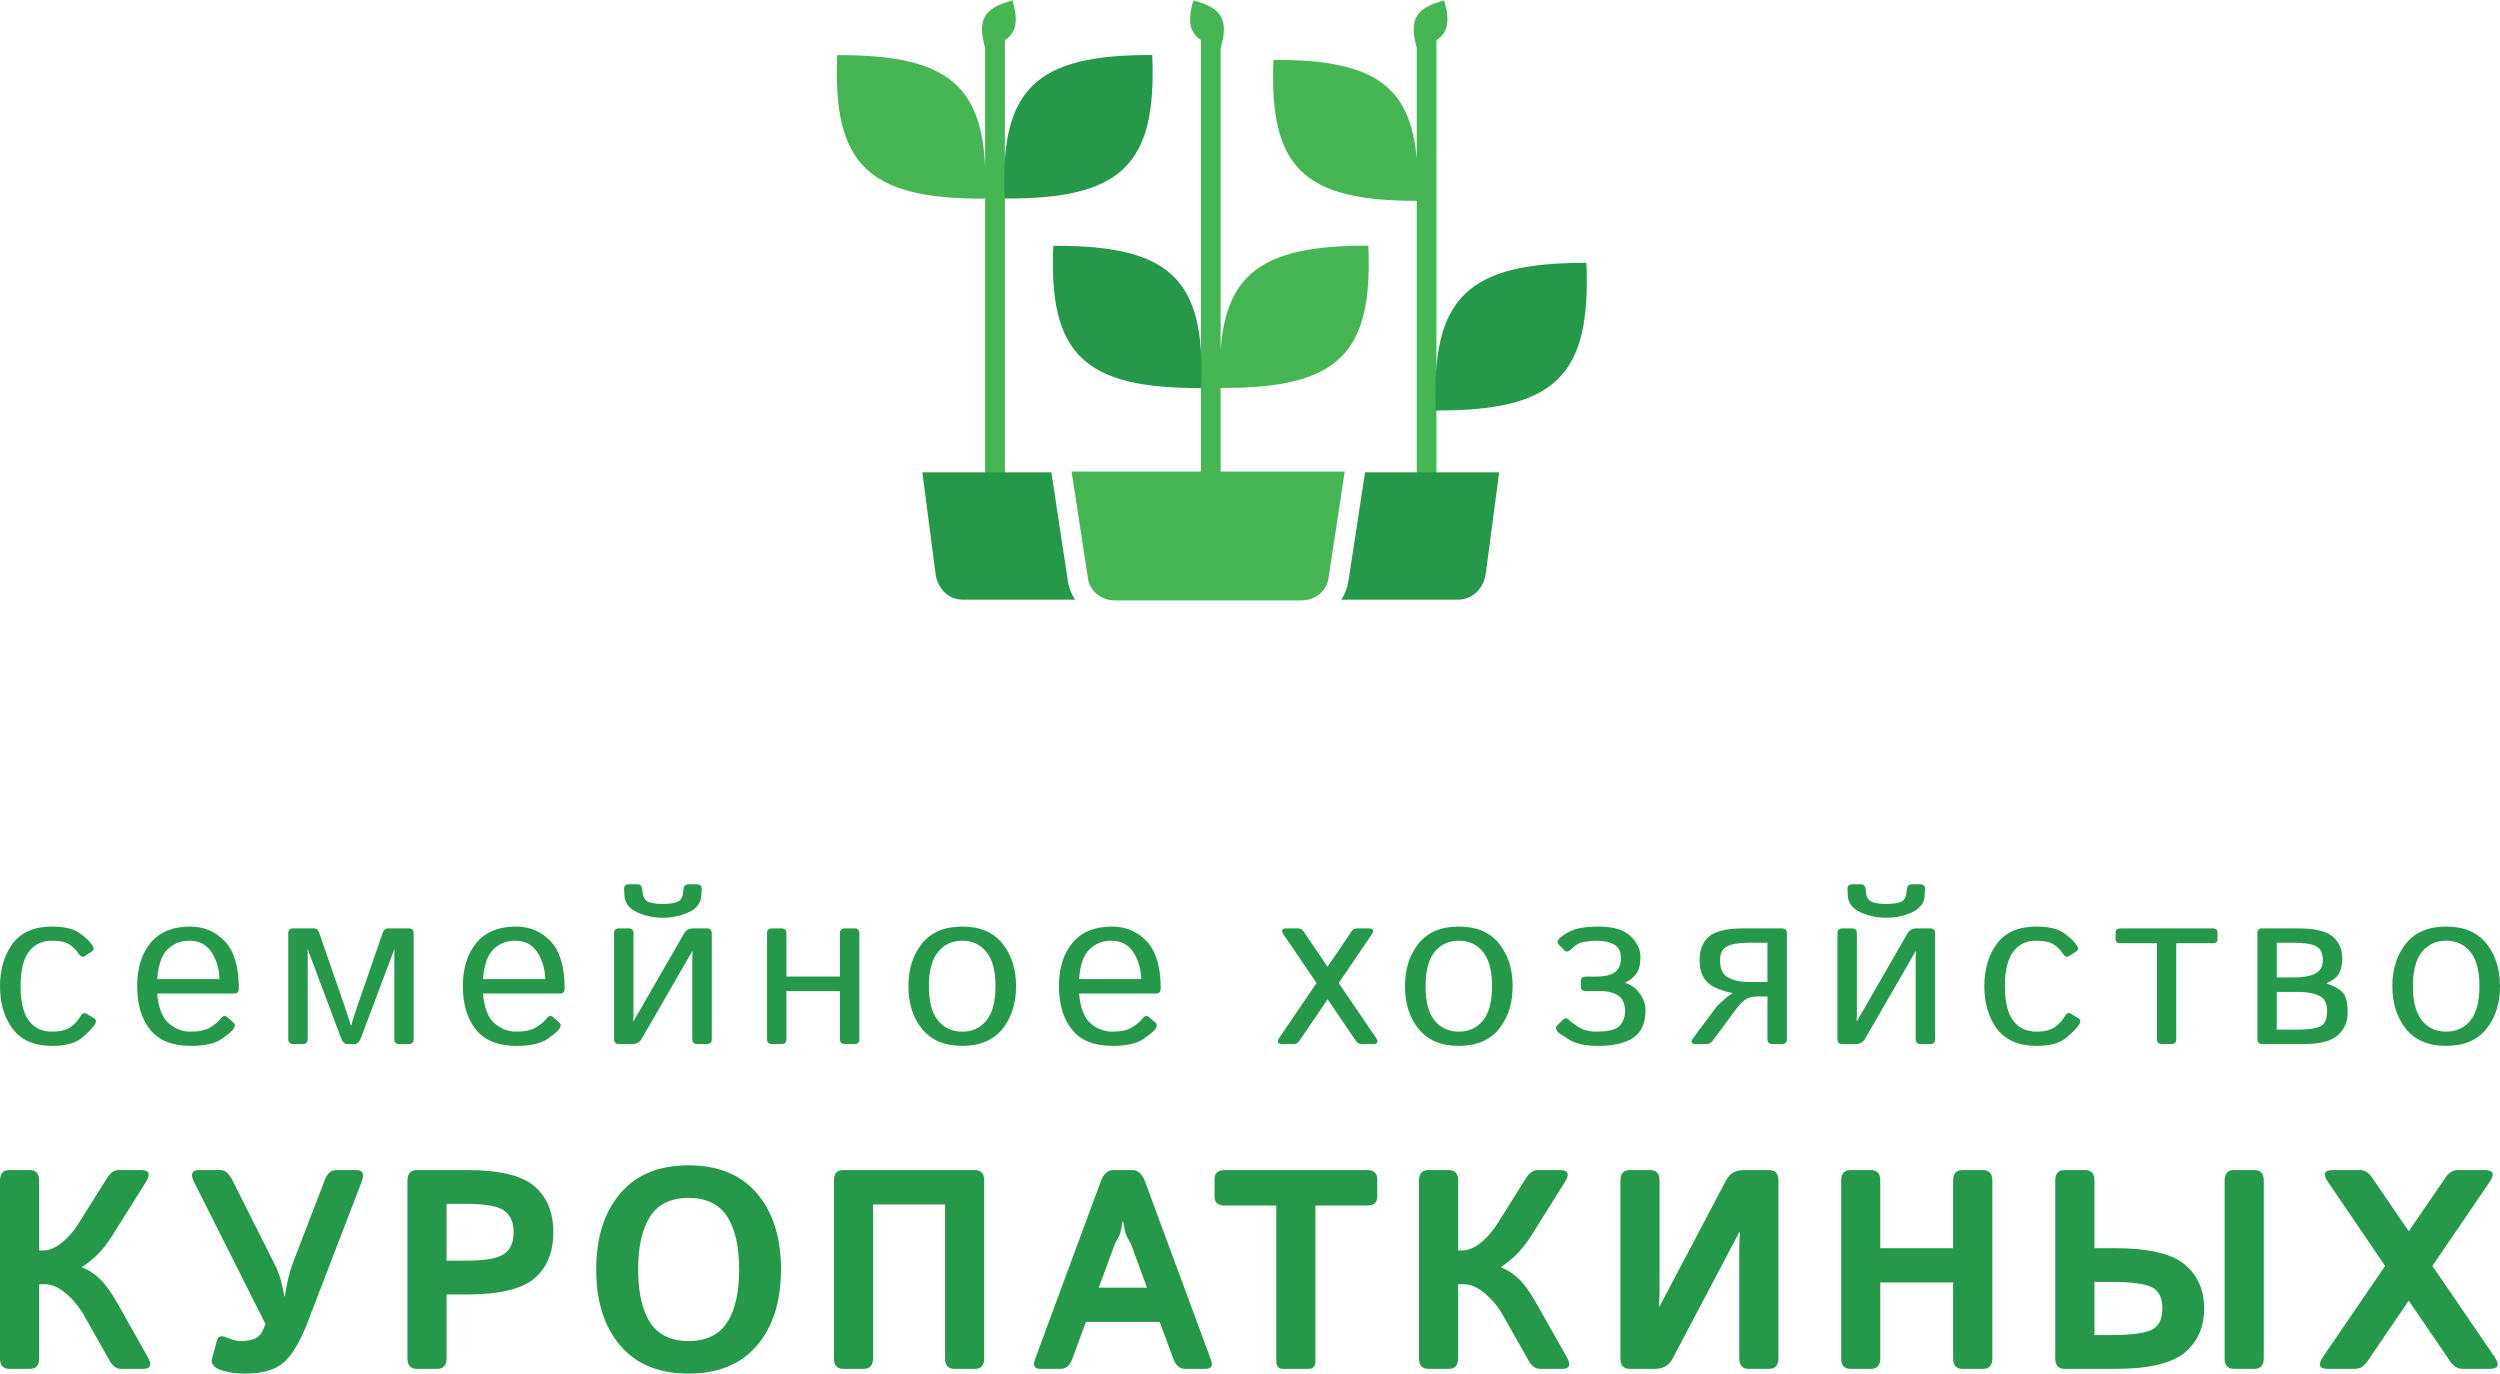
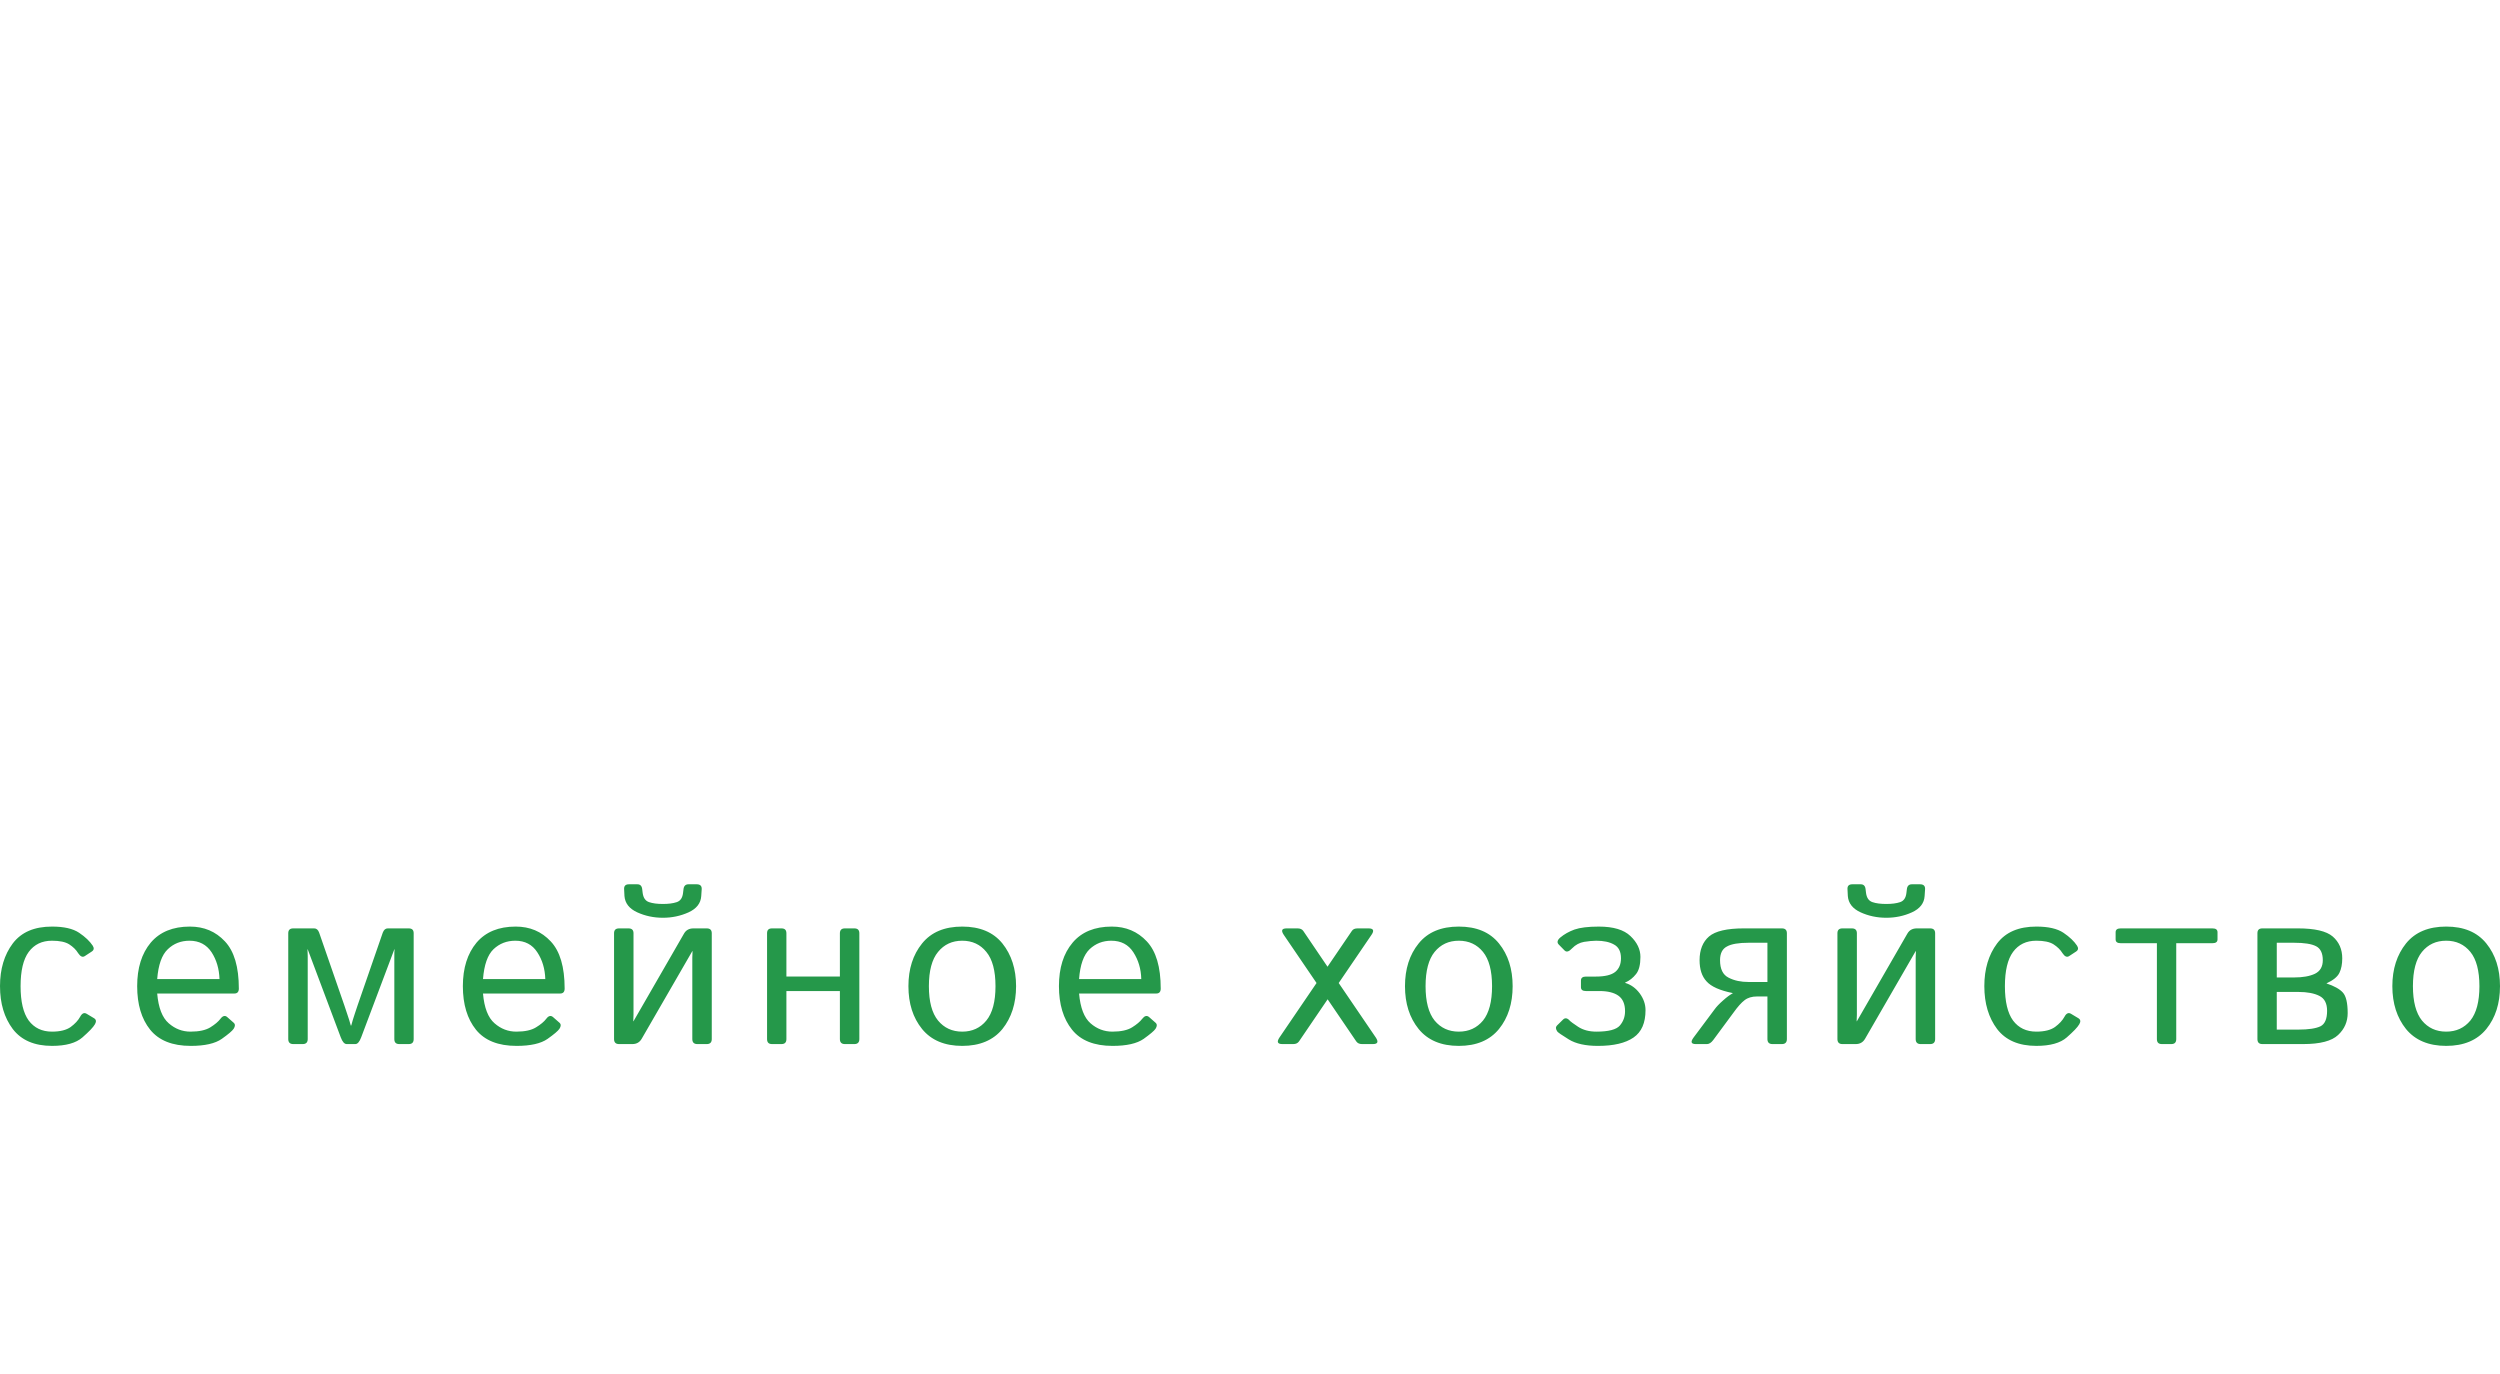
<svg xmlns="http://www.w3.org/2000/svg" xml:space="preserve" width="635px" height="349px" version="1.1" style="shape-rendering:geometricPrecision; text-rendering:geometricPrecision; image-rendering:optimizeQuality; fill-rule:evenodd; clip-rule:evenodd" viewBox="0 0 221.07 121.43">
  <defs>
    <style type="text/css"> .fil1 {fill:#45B653} .fil2 {fill:#25984A} .fil0 {fill:#25984A;fill-rule:nonzero} </style>
  </defs>
  <g id="Слой_x0020_1">
-     <path class="fil0" d="M0.83 121.01c-0.55,0 -0.83,-0.31 -0.83,-0.93l0 -15.72c0,-0.62 0.28,-0.93 0.83,-0.93l1.81 0c0.55,0 0.82,0.31 0.82,0.93l0 6.18 0.36 0c0.53,0 1.09,-0.23 1.65,-0.69 0.57,-0.46 1.06,-1.03 1.48,-1.7l2.5 -3.99c0.3,-0.48 0.65,-0.73 1.04,-0.73l1.98 0c0.73,0 0.87,0.36 0.43,1.06l-3.03 4.83c-0.39,0.6 -0.78,1.1 -1.17,1.5 -0.39,0.4 -0.87,0.79 -1.45,1.19l0 0.01c0.57,0.24 1.09,0.57 1.56,1.01 0.46,0.44 0.98,1.14 1.53,2.1l2.72 4.82c0.4,0.7 0.27,1.06 -0.38,1.06l-1.99 0c-0.39,0 -0.73,-0.25 -1,-0.73l-2.25 -3.98c-0.42,-0.75 -0.95,-1.4 -1.6,-1.95 -0.65,-0.55 -1.26,-0.82 -1.84,-0.82l-0.54 0 0 6.56c0,0.61 -0.27,0.92 -0.82,0.92l-1.81 0zm16.33 -16.52c-0.35,-0.7 -0.2,-1.06 0.45,-1.06l1.88 0c0.41,0 0.75,0.29 1.04,0.85l3.76 7.49c0.24,0.48 0.43,0.96 0.55,1.44 0.13,0.48 0.23,0.94 0.3,1.39l0.04 0c0.08,-0.47 0.17,-0.94 0.27,-1.42 0.1,-0.47 0.24,-0.94 0.4,-1.41l2.88 -7.49c0.21,-0.56 0.56,-0.85 1.02,-0.85l1.78 0c0.56,0 0.71,0.36 0.44,1.06l-4.79 12.46c-0.71,1.82 -1.46,3.02 -2.22,3.6 -0.76,0.59 -1.85,0.88 -3.25,0.88 -1,0 -1.81,-0.14 -2.41,-0.41 -0.48,-0.22 -0.66,-0.54 -0.54,-0.96l0.43 -1.58c0.1,-0.37 0.39,-0.45 0.86,-0.24 0.49,0.21 0.91,0.31 1.27,0.31 0.45,0 0.85,-0.07 1.19,-0.2 0.34,-0.14 0.61,-0.43 0.8,-0.9l0.16 -0.41 -6.31 -12.55zm19.69 16.52c-0.55,0 -0.82,-0.31 -0.82,-0.93l0 -15.72c0,-0.62 0.27,-0.93 0.83,-0.93l4.45 0c2.87,0 4.85,0.48 5.96,1.44 1.11,0.95 1.66,2.31 1.66,4.06 0,1.75 -0.55,3.11 -1.66,4.07 -1.11,0.95 -3.1,1.43 -5.97,1.43l-1.81 0 0 5.65c0,0.62 -0.28,0.93 -0.83,0.93l-1.81 0zm2.64 -9.57l1.81 0c1.6,0 2.68,-0.19 3.25,-0.58 0.58,-0.39 0.87,-1.03 0.87,-1.93 0,-0.9 -0.29,-1.54 -0.87,-1.93 -0.57,-0.39 -1.65,-0.58 -3.25,-0.58l-1.81 0 0 5.02zm13.23 0.78c0,-2.82 0.71,-5.06 2.12,-6.72 1.41,-1.66 3.43,-2.49 6.05,-2.49 2.62,0 4.64,0.83 6.05,2.49 1.42,1.66 2.12,3.9 2.12,6.72 0,2.82 -0.7,5.06 -2.12,6.72 -1.41,1.66 -3.43,2.49 -6.05,2.49 -2.62,0 -4.64,-0.83 -6.05,-2.49 -1.41,-1.66 -2.12,-3.9 -2.12,-6.72zm3.71 0c0,2.05 0.36,3.61 1.07,4.7 0.71,1.08 1.84,1.63 3.39,1.63 1.55,0 2.68,-0.55 3.4,-1.63 0.71,-1.09 1.07,-2.65 1.07,-4.7 0,-2.05 -0.36,-3.61 -1.07,-4.7 -0.72,-1.08 -1.85,-1.63 -3.4,-1.63 -1.55,0 -2.68,0.55 -3.39,1.63 -0.71,1.09 -1.07,2.65 -1.07,4.7zm18.14 8.79c-0.55,0 -0.83,-0.31 -0.83,-0.93l0 -15.72c0,-0.62 0.28,-0.93 0.83,-0.93l11.63 0c0.56,0 0.83,0.31 0.83,0.93l0 15.72c0,0.62 -0.27,0.93 -0.83,0.93l-1.8 0c-0.55,0 -0.83,-0.31 -0.83,-0.93l0 -13.61 -6.37 0 0 13.61c0,0.62 -0.27,0.93 -0.82,0.93l-1.81 0zm17.44 0c-0.54,0 -0.7,-0.27 -0.5,-0.81l5.83 -15.77c0.25,-0.67 0.62,-1 1.12,-1l1.67 0c0.5,0 0.87,0.33 1.12,1l5.83 15.77c0.2,0.54 0.04,0.81 -0.5,0.81l-1.76 0c-0.49,0 -0.84,-0.29 -1.05,-0.85l-1.22 -3.3 -6.52 0 -1.22 3.3c-0.2,0.56 -0.55,0.85 -1.04,0.85l-1.76 0zm5.15 -7.18l4.27 0 -1.44 -3.9c-0.27,-0.46 -0.43,-0.79 -0.48,-1 -0.06,-0.21 -0.12,-0.52 -0.18,-0.93l-0.07 0c-0.06,0.41 -0.12,0.72 -0.18,0.93 -0.05,0.21 -0.21,0.54 -0.48,1l-1.44 3.9zm11.16 -7.26c-0.62,0 -0.92,-0.26 -0.92,-0.79l0 -1.55c0,-0.53 0.3,-0.8 0.91,-0.8l12.56 0c0.61,0 0.92,0.27 0.92,0.8l0 1.55c0,0.53 -0.31,0.79 -0.93,0.79l-4.54 0 0 13.76c0,0.45 -0.2,0.68 -0.59,0.68l-2.28 0c-0.39,0 -0.59,-0.23 -0.59,-0.68l0 -13.76 -4.54 0zm17.99 14.44c-0.56,0 -0.83,-0.31 -0.83,-0.93l0 -15.72c0,-0.62 0.27,-0.93 0.83,-0.93l1.8 0c0.55,0 0.83,0.31 0.83,0.93l0 6.18 0.36 0c0.53,0 1.08,-0.23 1.65,-0.69 0.56,-0.46 1.06,-1.03 1.48,-1.7l2.5 -3.99c0.3,-0.48 0.65,-0.73 1.04,-0.73l1.98 0c0.73,0 0.87,0.36 0.43,1.06l-3.03 4.83c-0.4,0.6 -0.79,1.1 -1.17,1.5 -0.39,0.4 -0.87,0.79 -1.45,1.19l0 0.01c0.57,0.24 1.09,0.57 1.55,1.01 0.47,0.44 0.98,1.14 1.53,2.1l2.73 4.82c0.4,0.7 0.27,1.06 -0.38,1.06l-1.99 0c-0.4,0 -0.73,-0.25 -1,-0.73l-2.25 -3.98c-0.42,-0.75 -0.95,-1.4 -1.6,-1.95 -0.65,-0.55 -1.27,-0.82 -1.84,-0.82l-0.54 0 0 6.56c0,0.61 -0.28,0.92 -0.83,0.92l-1.8 0zm17.8 0c-0.55,0 -0.82,-0.31 -0.82,-0.93l0 -15.72c0,-0.62 0.27,-0.93 0.83,-0.93l1.8 0c0.55,0 0.83,0.31 0.83,0.93l0 9.66c0,0.49 -0.02,0.98 -0.06,1.47l0.06 0 5.91 -11.2c0.31,-0.57 0.83,-0.86 1.55,-0.86l2.22 0c0.56,0 0.83,0.31 0.83,0.93l0 15.72c0,0.62 -0.27,0.93 -0.83,0.93l-1.8 0c-0.55,0 -0.83,-0.31 -0.83,-0.93l0 -9.68c0,-0.48 0.02,-0.97 0.06,-1.47l-0.06 0 -5.92 11.22c-0.31,0.57 -0.83,0.86 -1.55,0.86l-2.22 0zm19.53 0c-0.55,0 -0.83,-0.31 -0.83,-0.93l0 -15.72c0,-0.62 0.28,-0.93 0.83,-0.93l1.8 0c0.56,0 0.83,0.31 0.83,0.92l0 5.99 6.44 0 0 -5.99c0,-0.61 0.28,-0.92 0.83,-0.92l1.81 0c0.55,0 0.83,0.31 0.83,0.93l0 15.72c0,0.62 -0.28,0.93 -0.83,0.93l-1.81 0c-0.55,0 -0.83,-0.31 -0.83,-0.93l0 -6.71 -6.44 0 0 6.71c0,0.62 -0.27,0.93 -0.83,0.93l-1.8 0zm33.91 0c-0.56,0 -0.83,-0.31 -0.83,-0.93l0 -15.72c0,-0.62 0.27,-0.93 0.83,-0.93l1.8 0c0.55,0 0.83,0.31 0.83,0.93l0 15.72c0,0.62 -0.28,0.93 -0.83,0.93l-1.8 0zm-14.97 0c-0.56,0 -0.84,-0.31 -0.84,-0.93l0 -15.72c0,-0.62 0.28,-0.93 0.83,-0.93l1.81 0c0.55,0 0.83,0.31 0.83,0.92l0 5.99 1.84 0c2.95,0 5,0.48 6.14,1.44 1.15,0.96 1.72,2.26 1.72,3.89 0,1.64 -0.57,2.93 -1.71,3.9 -1.15,0.95 -3.19,1.44 -6.13,1.44l-4.49 0zm2.63 -2.99l1.5 0c1.68,0 2.85,-0.15 3.51,-0.44 0.66,-0.29 0.99,-0.93 0.99,-1.91 0,-0.98 -0.33,-1.62 -0.99,-1.91 -0.66,-0.29 -1.83,-0.44 -3.51,-0.44l-1.5 0 0 4.7zm20.63 2.99c-0.76,0 -0.9,-0.36 -0.42,-1.06l5.49 -8.04 -5.05 -7.43c-0.48,-0.69 -0.34,-1.05 0.42,-1.05l2.4 0c0.42,0 0.77,0.22 1.07,0.65l3.25 4.76 3.26 -4.76c0.29,-0.43 0.65,-0.65 1.07,-0.65l2.4 0c0.76,0 0.9,0.36 0.42,1.05l-5.06 7.43 5.5 8.04c0.48,0.7 0.34,1.06 -0.42,1.06l-2.44 0c-0.41,0 -0.77,-0.23 -1.07,-0.67l-3.66 -5.36 -3.65 5.36c-0.31,0.44 -0.66,0.67 -1.08,0.67l-2.43 0z" />
    <path class="fil0" d="M0 87.17c0,-1.52 0.38,-2.78 1.13,-3.78 0.76,-1 1.91,-1.49 3.47,-1.49 1.05,0 1.85,0.18 2.4,0.55 0.55,0.37 0.95,0.76 1.2,1.14 0.14,0.22 0.11,0.39 -0.09,0.52l-0.61 0.4c-0.2,0.13 -0.39,0.04 -0.59,-0.26 -0.18,-0.3 -0.45,-0.56 -0.79,-0.78 -0.33,-0.21 -0.84,-0.32 -1.52,-0.32 -0.89,0 -1.57,0.33 -2.06,0.99 -0.48,0.65 -0.72,1.67 -0.72,3.03 0,1.37 0.24,2.38 0.72,3.04 0.49,0.65 1.17,0.98 2.06,0.98 0.72,0 1.27,-0.14 1.65,-0.41 0.38,-0.28 0.66,-0.58 0.84,-0.91 0.16,-0.3 0.35,-0.39 0.57,-0.26l0.65 0.39c0.2,0.12 0.22,0.29 0.09,0.53 -0.16,0.28 -0.53,0.66 -1.11,1.17 -0.57,0.5 -1.47,0.75 -2.69,0.75 -1.56,0 -2.71,-0.5 -3.47,-1.49 -0.75,-1 -1.13,-2.26 -1.13,-3.79zm12.13 0c0,-1.61 0.4,-2.89 1.2,-3.85 0.81,-0.95 1.96,-1.42 3.46,-1.42 1.25,0 2.28,0.43 3.1,1.31 0.82,0.87 1.23,2.26 1.23,4.17 0,0.29 -0.13,0.44 -0.4,0.44l-6.82 0c0.11,1.26 0.45,2.14 1.02,2.63 0.57,0.5 1.21,0.74 1.93,0.74 0.76,0 1.34,-0.13 1.75,-0.38 0.4,-0.25 0.7,-0.5 0.89,-0.75 0.2,-0.27 0.41,-0.33 0.6,-0.16l0.57 0.5c0.15,0.13 0.15,0.31 0,0.54 -0.12,0.18 -0.47,0.48 -1.05,0.89 -0.58,0.41 -1.5,0.62 -2.74,0.62 -1.63,0 -2.82,-0.48 -3.59,-1.43 -0.77,-0.96 -1.15,-2.24 -1.15,-3.85zm1.77 -0.63l5.51 0c-0.03,-0.9 -0.26,-1.69 -0.7,-2.37 -0.45,-0.68 -1.1,-1.02 -1.95,-1.02 -0.76,0 -1.4,0.25 -1.92,0.75 -0.53,0.5 -0.84,1.38 -0.94,2.64zm12.03 5.75c-0.29,0 -0.44,-0.15 -0.44,-0.44l0 -9.36c0,-0.29 0.15,-0.43 0.44,-0.43l1.85 0c0.2,0 0.35,0.12 0.44,0.37l2.23 6.44c0.05,0.13 0.13,0.38 0.25,0.75 0.13,0.36 0.23,0.71 0.32,1.03l0.04 0c0.08,-0.32 0.19,-0.67 0.31,-1.03 0.12,-0.37 0.21,-0.62 0.25,-0.75l2.23 -6.44c0.1,-0.25 0.24,-0.37 0.44,-0.37l1.85 0c0.3,0 0.44,0.14 0.44,0.43l0 9.36c0,0.29 -0.14,0.44 -0.44,0.44l-0.83 0c-0.3,0 -0.44,-0.15 -0.44,-0.44l0 -7.36c0,-0.19 0,-0.39 0.02,-0.58l-0.02 0 -2.93 7.78c-0.15,0.4 -0.32,0.6 -0.52,0.6l-0.76 0c-0.21,0 -0.38,-0.2 -0.53,-0.6l-2.92 -7.78 -0.02 0c0.01,0.19 0.02,0.39 0.02,0.58l0 7.36c0,0.29 -0.15,0.44 -0.44,0.44l-0.84 0zm15 -5.12c0,-1.61 0.41,-2.89 1.21,-3.85 0.81,-0.95 1.96,-1.42 3.46,-1.42 1.25,0 2.28,0.43 3.1,1.31 0.82,0.87 1.23,2.26 1.23,4.17 0,0.29 -0.13,0.44 -0.4,0.44l-6.82 0c0.11,1.26 0.45,2.14 1.02,2.63 0.57,0.5 1.21,0.74 1.93,0.74 0.76,0 1.34,-0.13 1.74,-0.38 0.41,-0.25 0.71,-0.5 0.9,-0.75 0.2,-0.27 0.4,-0.33 0.6,-0.16l0.57 0.5c0.15,0.13 0.15,0.31 0,0.54 -0.12,0.18 -0.47,0.48 -1.05,0.89 -0.58,0.41 -1.5,0.62 -2.74,0.62 -1.63,0 -2.82,-0.48 -3.59,-1.43 -0.77,-0.96 -1.16,-2.24 -1.16,-3.85zm1.78 -0.63l5.51 0c-0.03,-0.9 -0.26,-1.69 -0.71,-2.37 -0.44,-0.68 -1.09,-1.02 -1.94,-1.02 -0.76,0 -1.4,0.25 -1.93,0.75 -0.52,0.5 -0.83,1.38 -0.93,2.64zm12.03 5.75c-0.29,0 -0.44,-0.15 -0.44,-0.44l0 -9.36c0,-0.29 0.15,-0.43 0.44,-0.43l0.84 0c0.29,0 0.44,0.14 0.44,0.43l0 7.2c0,0.19 -0.01,0.39 -0.02,0.58l0.02 0 4.46 -7.74c0.18,-0.32 0.46,-0.47 0.84,-0.47l1.18 0c0.29,0 0.44,0.14 0.44,0.43l0 9.36c0,0.29 -0.15,0.44 -0.44,0.44l-0.84 0c-0.29,0 -0.44,-0.15 -0.44,-0.44l0 -7.2c0,-0.19 0.01,-0.38 0.02,-0.58l-0.02 0 -4.47 7.74c-0.18,0.32 -0.46,0.48 -0.83,0.48l-1.18 0zm0.45 -13.69c-0.02,-0.29 0.12,-0.44 0.43,-0.44l0.74 0c0.26,0 0.4,0.15 0.43,0.44l0.04 0.33c0.06,0.43 0.24,0.7 0.57,0.81 0.32,0.11 0.73,0.16 1.22,0.16 0.49,0 0.89,-0.05 1.22,-0.16 0.33,-0.11 0.51,-0.38 0.56,-0.81l0.04 -0.33c0.03,-0.29 0.18,-0.44 0.44,-0.44l0.73 0c0.31,0 0.46,0.15 0.44,0.44l-0.04 0.6c-0.04,0.64 -0.42,1.12 -1.12,1.44 -0.71,0.32 -1.46,0.48 -2.27,0.48 -0.81,0 -1.57,-0.16 -2.27,-0.48 -0.7,-0.32 -1.08,-0.8 -1.13,-1.44l-0.03 -0.6zm13.08 13.69c-0.3,0 -0.44,-0.15 -0.44,-0.44l0 -9.36c0,-0.29 0.14,-0.43 0.44,-0.43l0.83 0c0.3,0 0.44,0.14 0.44,0.44l0 3.82 4.73 0 0 -3.82c0,-0.3 0.15,-0.44 0.44,-0.44l0.84 0c0.29,0 0.44,0.14 0.44,0.43l0 9.36c0,0.29 -0.15,0.44 -0.44,0.44l-0.84 0c-0.29,0 -0.44,-0.15 -0.44,-0.44l0 -4.25 -4.73 0 0 4.25c0,0.29 -0.14,0.44 -0.44,0.44l-0.83 0zm12.06 -5.12c0,-1.52 0.4,-2.78 1.21,-3.78 0.81,-1 1.99,-1.49 3.55,-1.49 1.55,0 2.74,0.49 3.55,1.49 0.8,1 1.21,2.26 1.21,3.78 0,1.53 -0.41,2.79 -1.21,3.79 -0.81,0.99 -2,1.49 -3.55,1.49 -1.56,0 -2.74,-0.5 -3.55,-1.49 -0.81,-1 -1.21,-2.26 -1.21,-3.79zm1.81 0c0,1.37 0.27,2.38 0.81,3.04 0.54,0.65 1.25,0.98 2.14,0.98 0.88,0 1.6,-0.33 2.13,-0.98 0.54,-0.66 0.81,-1.67 0.81,-3.04 0,-1.36 -0.27,-2.38 -0.81,-3.03 -0.53,-0.66 -1.25,-0.99 -2.13,-0.99 -0.89,0 -1.6,0.33 -2.14,0.99 -0.54,0.65 -0.81,1.67 -0.81,3.03zm11.5 0c0,-1.61 0.4,-2.89 1.21,-3.85 0.8,-0.95 1.96,-1.42 3.46,-1.42 1.24,0 2.28,0.43 3.1,1.31 0.82,0.87 1.23,2.26 1.23,4.17 0,0.29 -0.13,0.44 -0.4,0.44l-6.82 0c0.11,1.26 0.45,2.14 1.01,2.63 0.57,0.5 1.22,0.74 1.94,0.74 0.75,0 1.34,-0.13 1.74,-0.38 0.4,-0.25 0.7,-0.5 0.89,-0.75 0.21,-0.27 0.41,-0.33 0.61,-0.16l0.57 0.5c0.15,0.13 0.15,0.31 0,0.54 -0.12,0.18 -0.48,0.48 -1.05,0.89 -0.59,0.41 -1.5,0.62 -2.75,0.62 -1.62,0 -2.82,-0.48 -3.58,-1.43 -0.77,-0.96 -1.16,-2.24 -1.16,-3.85zm1.78 -0.63l5.5 0c-0.02,-0.9 -0.26,-1.69 -0.7,-2.37 -0.44,-0.68 -1.09,-1.02 -1.95,-1.02 -0.75,0 -1.39,0.25 -1.92,0.75 -0.52,0.5 -0.84,1.38 -0.93,2.64zm17.98 5.75c-0.43,0 -0.52,-0.19 -0.26,-0.58l3.28 -4.82 -2.9 -4.26c-0.26,-0.39 -0.17,-0.57 0.26,-0.57l0.96 0c0.23,0 0.4,0.07 0.51,0.23l2.14 3.16 2.15 -3.16c0.1,-0.16 0.27,-0.23 0.51,-0.23l0.97 0c0.43,0 0.52,0.19 0.26,0.57l-2.9 4.26 3.28 4.82c0.26,0.39 0.17,0.58 -0.26,0.58l-0.96 0c-0.23,0 -0.4,-0.08 -0.51,-0.24l-2.53 -3.72 -2.53 3.72c-0.11,0.16 -0.28,0.24 -0.51,0.24l-0.96 0zm10.84 -5.12c0,-1.52 0.4,-2.78 1.21,-3.78 0.81,-1 1.99,-1.49 3.55,-1.49 1.56,0 2.74,0.49 3.55,1.49 0.81,1 1.21,2.26 1.21,3.78 0,1.53 -0.4,2.79 -1.21,3.79 -0.81,0.99 -1.99,1.49 -3.55,1.49 -1.56,0 -2.74,-0.5 -3.55,-1.49 -0.81,-1 -1.21,-2.26 -1.21,-3.79zm1.82 0c0,1.37 0.27,2.38 0.8,3.04 0.54,0.65 1.25,0.98 2.14,0.98 0.89,0 1.6,-0.33 2.14,-0.98 0.53,-0.66 0.8,-1.67 0.8,-3.04 0,-1.36 -0.27,-2.38 -0.8,-3.03 -0.54,-0.66 -1.25,-0.99 -2.14,-0.99 -0.89,0 -1.6,0.33 -2.14,0.99 -0.53,0.65 -0.8,1.67 -0.8,3.03zm11.65 4.01c-0.15,-0.22 -0.16,-0.4 -0.03,-0.53l0.54 -0.53c0.18,-0.18 0.39,-0.14 0.62,0.13 0.04,0.05 0.28,0.22 0.71,0.51 0.43,0.28 0.96,0.43 1.62,0.43 1.07,0 1.76,-0.18 2.07,-0.54 0.31,-0.36 0.46,-0.78 0.46,-1.27 0,-0.64 -0.2,-1.09 -0.59,-1.37 -0.38,-0.27 -0.94,-0.41 -1.66,-0.41l-1.21 0c-0.29,0 -0.44,-0.11 -0.44,-0.34l0 -0.59c0,-0.23 0.15,-0.35 0.44,-0.35l0.89 0c0.79,0 1.36,-0.14 1.7,-0.41 0.34,-0.28 0.51,-0.68 0.51,-1.21 0,-0.58 -0.2,-0.99 -0.61,-1.21 -0.4,-0.23 -0.93,-0.34 -1.58,-0.34 -0.31,0 -0.67,0.04 -1.07,0.1 -0.4,0.07 -0.76,0.26 -1.06,0.57 -0.28,0.3 -0.49,0.36 -0.66,0.2l-0.51 -0.52c-0.19,-0.18 -0.15,-0.4 0.12,-0.63 0.36,-0.3 0.77,-0.53 1.26,-0.71 0.49,-0.17 1.2,-0.26 2.15,-0.26 1.29,0 2.22,0.28 2.8,0.84 0.59,0.56 0.88,1.18 0.88,1.84 0,0.69 -0.13,1.2 -0.39,1.52 -0.26,0.33 -0.57,0.58 -0.96,0.75l0 0.03c0.51,0.15 0.94,0.46 1.29,0.93 0.34,0.47 0.51,0.96 0.51,1.48 0,1.13 -0.35,1.93 -1.06,2.42 -0.71,0.49 -1.75,0.74 -3.15,0.74 -1.09,0 -1.95,-0.19 -2.57,-0.57 -0.62,-0.38 -0.96,-0.62 -1.02,-0.7zm12.25 1.11c-0.42,0 -0.49,-0.19 -0.2,-0.58l1.85 -2.48c0.17,-0.24 0.42,-0.5 0.75,-0.79 0.33,-0.3 0.62,-0.51 0.86,-0.64l0 -0.02c-1.13,-0.23 -1.9,-0.57 -2.31,-1.03 -0.42,-0.45 -0.62,-1.08 -0.62,-1.88 0,-0.91 0.28,-1.61 0.83,-2.09 0.56,-0.48 1.59,-0.72 3.08,-0.72l3.37 0c0.29,0 0.44,0.14 0.44,0.43l0 9.36c0,0.29 -0.15,0.44 -0.44,0.44l-0.84 0c-0.29,0 -0.44,-0.15 -0.44,-0.44l0 -3.77 -0.92 0c-0.45,0 -0.82,0.11 -1.1,0.33 -0.28,0.21 -0.6,0.57 -0.96,1.07l-1.81 2.45c-0.18,0.24 -0.37,0.36 -0.55,0.36l-0.99 0zm2.14 -7.42c0,0.78 0.25,1.3 0.76,1.55 0.5,0.26 1.09,0.38 1.77,0.38l1.66 0 0 -3.47 -1.65 0c-0.89,0 -1.54,0.11 -1.93,0.33 -0.41,0.21 -0.61,0.62 -0.61,1.21zm10.82 7.42c-0.29,0 -0.44,-0.15 -0.44,-0.44l0 -9.36c0,-0.29 0.15,-0.43 0.44,-0.43l0.84 0c0.29,0 0.44,0.14 0.44,0.43l0 7.2c0,0.19 -0.01,0.39 -0.02,0.58l0.02 0 4.46 -7.74c0.18,-0.32 0.46,-0.47 0.84,-0.47l1.18 0c0.29,0 0.44,0.14 0.44,0.43l0 9.36c0,0.29 -0.15,0.44 -0.44,0.44l-0.84 0c-0.29,0 -0.44,-0.15 -0.44,-0.44l0 -7.2c0,-0.19 0.01,-0.38 0.02,-0.58l-0.02 0 -4.47 7.74c-0.18,0.32 -0.46,0.48 -0.83,0.48l-1.18 0zm0.45 -13.69c-0.02,-0.29 0.12,-0.44 0.43,-0.44l0.74 0c0.26,0 0.4,0.15 0.43,0.44l0.04 0.33c0.06,0.43 0.24,0.7 0.57,0.81 0.32,0.11 0.73,0.16 1.22,0.16 0.49,0 0.89,-0.05 1.22,-0.16 0.33,-0.11 0.51,-0.38 0.56,-0.81l0.04 -0.33c0.03,-0.29 0.18,-0.44 0.44,-0.44l0.73 0c0.31,0 0.46,0.15 0.44,0.44l-0.04 0.6c-0.04,0.64 -0.42,1.12 -1.12,1.44 -0.7,0.32 -1.46,0.48 -2.27,0.48 -0.81,0 -1.57,-0.16 -2.27,-0.48 -0.7,-0.32 -1.08,-0.8 -1.13,-1.44l-0.03 -0.6zm12.1 8.57c0,-1.52 0.38,-2.78 1.13,-3.78 0.76,-1 1.91,-1.49 3.47,-1.49 1.05,0 1.85,0.18 2.4,0.55 0.55,0.37 0.95,0.76 1.2,1.14 0.14,0.22 0.11,0.39 -0.09,0.52l-0.61 0.4c-0.2,0.13 -0.39,0.04 -0.59,-0.26 -0.18,-0.3 -0.45,-0.56 -0.79,-0.78 -0.33,-0.21 -0.84,-0.32 -1.52,-0.32 -0.89,0 -1.57,0.33 -2.06,0.99 -0.48,0.65 -0.72,1.67 -0.72,3.03 0,1.37 0.24,2.38 0.72,3.04 0.49,0.65 1.17,0.98 2.06,0.98 0.72,0 1.27,-0.14 1.65,-0.41 0.38,-0.28 0.66,-0.58 0.84,-0.91 0.16,-0.3 0.35,-0.39 0.57,-0.26l0.65 0.39c0.2,0.12 0.23,0.29 0.09,0.53 -0.16,0.28 -0.53,0.66 -1.11,1.17 -0.57,0.5 -1.47,0.75 -2.69,0.75 -1.56,0 -2.71,-0.5 -3.47,-1.49 -0.75,-1 -1.13,-2.26 -1.13,-3.79zm12.06 -3.8c-0.3,0 -0.45,-0.11 -0.45,-0.34l0 -0.63c0,-0.23 0.15,-0.34 0.45,-0.34l8.11 0c0.3,0 0.45,0.11 0.45,0.34l0 0.63c0,0.23 -0.15,0.34 -0.45,0.34l-3.2 0 0 8.48c0,0.29 -0.14,0.44 -0.44,0.44l-0.83 0c-0.3,0 -0.44,-0.15 -0.44,-0.44l0 -8.48 -3.2 0zm12.53 8.92c-0.3,0 -0.44,-0.15 -0.44,-0.44l0 -9.36c0,-0.29 0.14,-0.43 0.44,-0.43l3.14 0c1.49,0 2.52,0.24 3.08,0.72 0.56,0.49 0.84,1.13 0.84,1.93 0,0.5 -0.08,0.93 -0.25,1.28 -0.17,0.35 -0.55,0.66 -1.14,0.93l0 0.01c0.67,0.22 1.16,0.49 1.44,0.8 0.28,0.3 0.43,0.91 0.43,1.82 0,0.76 -0.28,1.41 -0.85,1.94 -0.56,0.53 -1.59,0.8 -3.07,0.8l-3.62 0zm1.27 -1.28l1.91 0c0.9,0 1.55,-0.1 1.95,-0.29 0.4,-0.2 0.59,-0.66 0.59,-1.37 0,-0.65 -0.22,-1.09 -0.68,-1.32 -0.45,-0.23 -1.07,-0.35 -1.86,-0.35l-1.91 0 0 3.33zm0 -4.61l1.52 0c0.78,0 1.4,-0.11 1.86,-0.33 0.46,-0.23 0.69,-0.62 0.69,-1.2 0,-0.61 -0.2,-1.03 -0.59,-1.23 -0.4,-0.21 -1.05,-0.31 -1.96,-0.31l-1.52 0 0 3.07zm10.22 0.77c0,-1.52 0.41,-2.78 1.21,-3.78 0.81,-1 2,-1.49 3.55,-1.49 1.56,0 2.74,0.49 3.55,1.49 0.81,1 1.21,2.26 1.21,3.78 0,1.53 -0.4,2.79 -1.21,3.79 -0.81,0.99 -1.99,1.49 -3.55,1.49 -1.55,0 -2.74,-0.5 -3.55,-1.49 -0.8,-1 -1.21,-2.26 -1.21,-3.79zm1.82 0c0,1.37 0.27,2.38 0.8,3.04 0.54,0.65 1.25,0.98 2.14,0.98 0.89,0 1.6,-0.33 2.14,-0.98 0.53,-0.66 0.8,-1.67 0.8,-3.04 0,-1.36 -0.27,-2.38 -0.8,-3.03 -0.54,-0.66 -1.25,-0.99 -2.14,-0.99 -0.89,0 -1.6,0.33 -2.14,0.99 -0.53,0.65 -0.8,1.67 -0.8,3.03z" />
-     <path class="fil1" d="M127.02 3.52l0 38.4c0,0.21 -0.17,0.38 -0.39,0.38l-0.96 0c-0.21,0 -0.39,-0.17 -0.39,-0.38l0 -24.2c-9.99,0.03 -13.08,-2.94 -12.67,-12.46 8.67,-0.04 12.13,2.14 12.67,8.79l0 -9.85c-0.7,-2.52 -0.1,-3.53 2.43,-4.2 0.51,1.8 0.36,2.83 -0.69,3.52zm-8.11 38.14l-10.97 0 0 -7.39c10.37,0.04 13.48,-2.96 13.06,-12.58 -9.02,-0.04 -12.59,2.25 -13.06,9.26l0 -26.74 0.01 0c0.71,-2.53 0.11,-3.54 -2.43,-4.21 -0.5,1.8 -0.36,2.82 0.68,3.51l0 38.15 -11.44 0 1.45 9.47c0.08,0.54 0.36,1.03 0.8,1.38 0.41,0.34 0.98,0.55 1.64,0.55l16.37 0c0.67,0 1.23,-0.21 1.65,-0.55 0.43,-0.35 0.72,-0.84 0.8,-1.38l1.44 -9.47zm-44.88 -36.82c9.34,-0.04 12.8,2.4 13.08,9.97l0 -10.6c-0.7,-2.53 -0.11,-3.54 2.43,-4.21 0.51,1.8 0.36,2.83 -0.68,3.52l0 38.4c0,0.21 -0.18,0.38 -0.39,0.38l-0.96 0c-0.22,0 -0.4,-0.17 -0.4,-0.38l0 -24.81 -0.01 0.42c-10.3,0.05 -13.48,-2.98 -13.07,-12.69z" />
-     <path class="fil2" d="M126.97 36.26c10.57,0.05 13.74,-3.06 13.31,-13.05 -10.5,-0.04 -13.74,3.06 -13.31,13.05zm-38.14 -18.74c10.37,0.05 13.48,-2.98 13.06,-12.69 -10.3,-0.05 -13.48,2.97 -13.06,12.69zm-7.27 24.21l11.41 0 1.47 9.67c0.09,0.57 0.3,1.11 0.63,1.59l-9.93 0c-1.32,0 -2.25,-1.04 -2.41,-2.29l-1.17 -8.97zm11.58 -20.03c10.38,-0.05 13.49,2.95 13.07,12.58 -10.31,0.04 -13.49,-2.95 -13.07,-12.58zm27.57 20.03l11.86 0 -1.19 8.97c-0.16,1.24 -1.12,2.29 -2.47,2.29l-10.3 0c0.32,-0.48 0.53,-1.02 0.62,-1.59l1.48 -9.67z" />
  </g>
</svg>